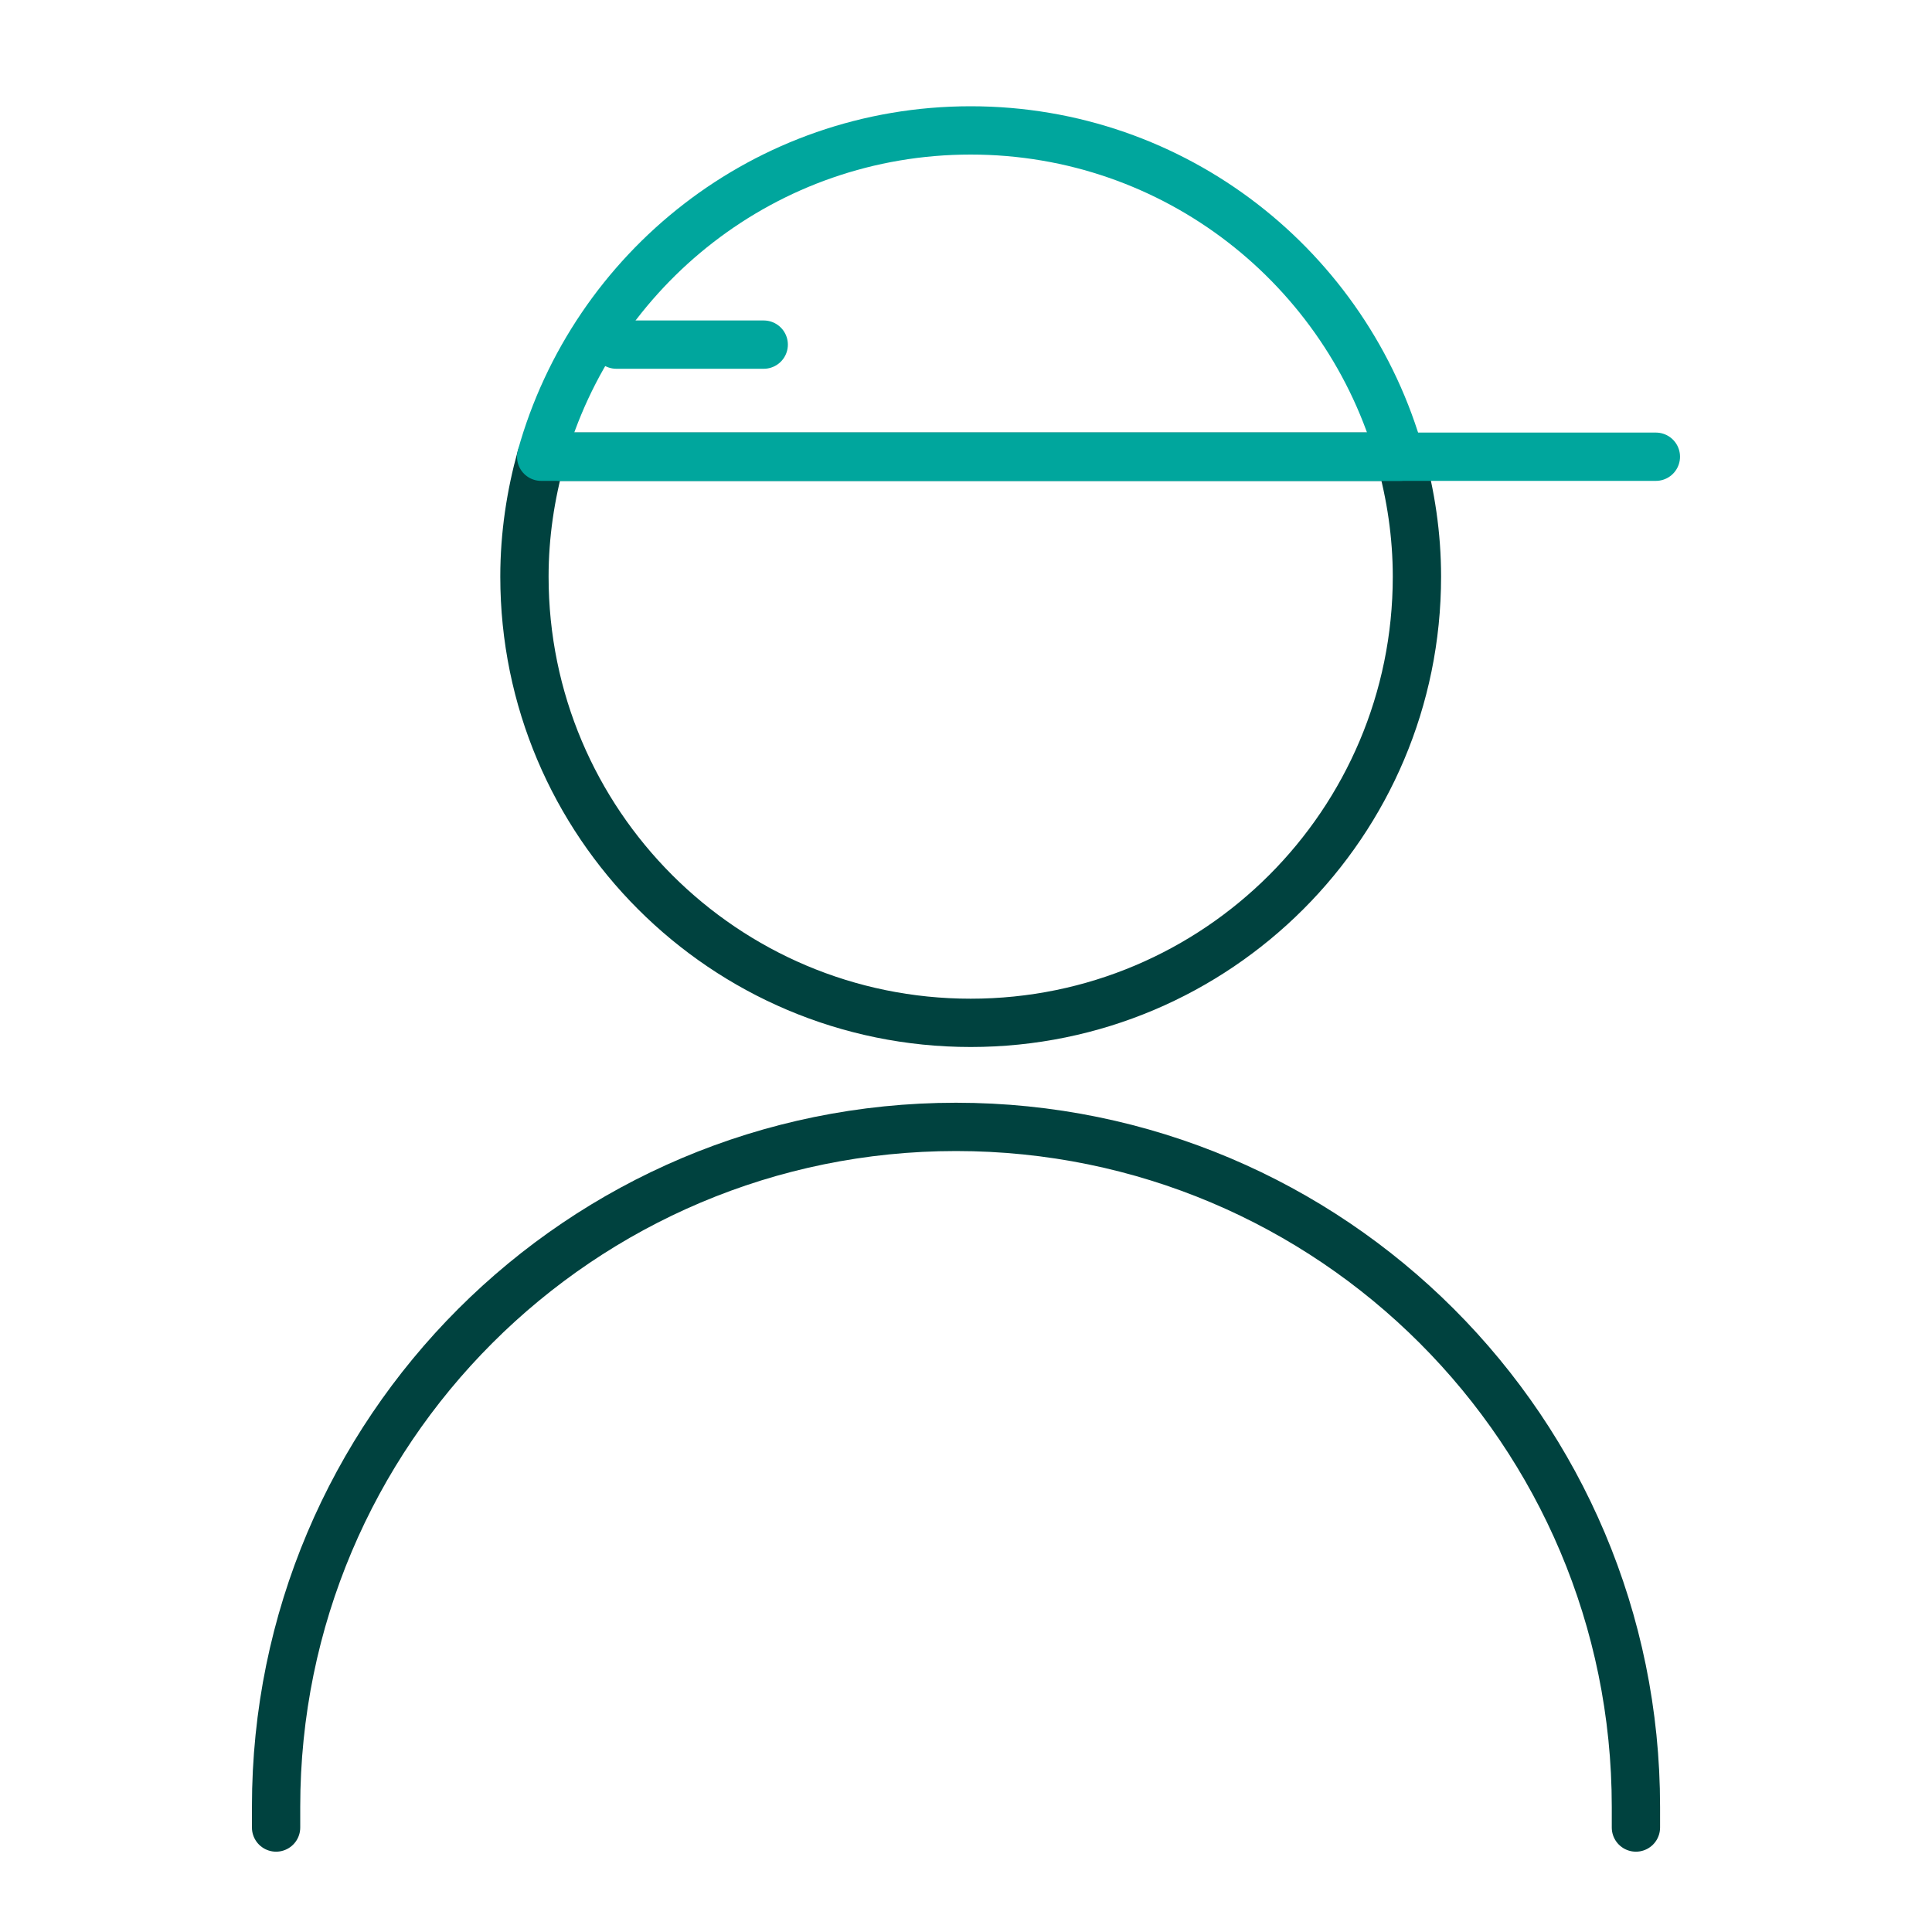
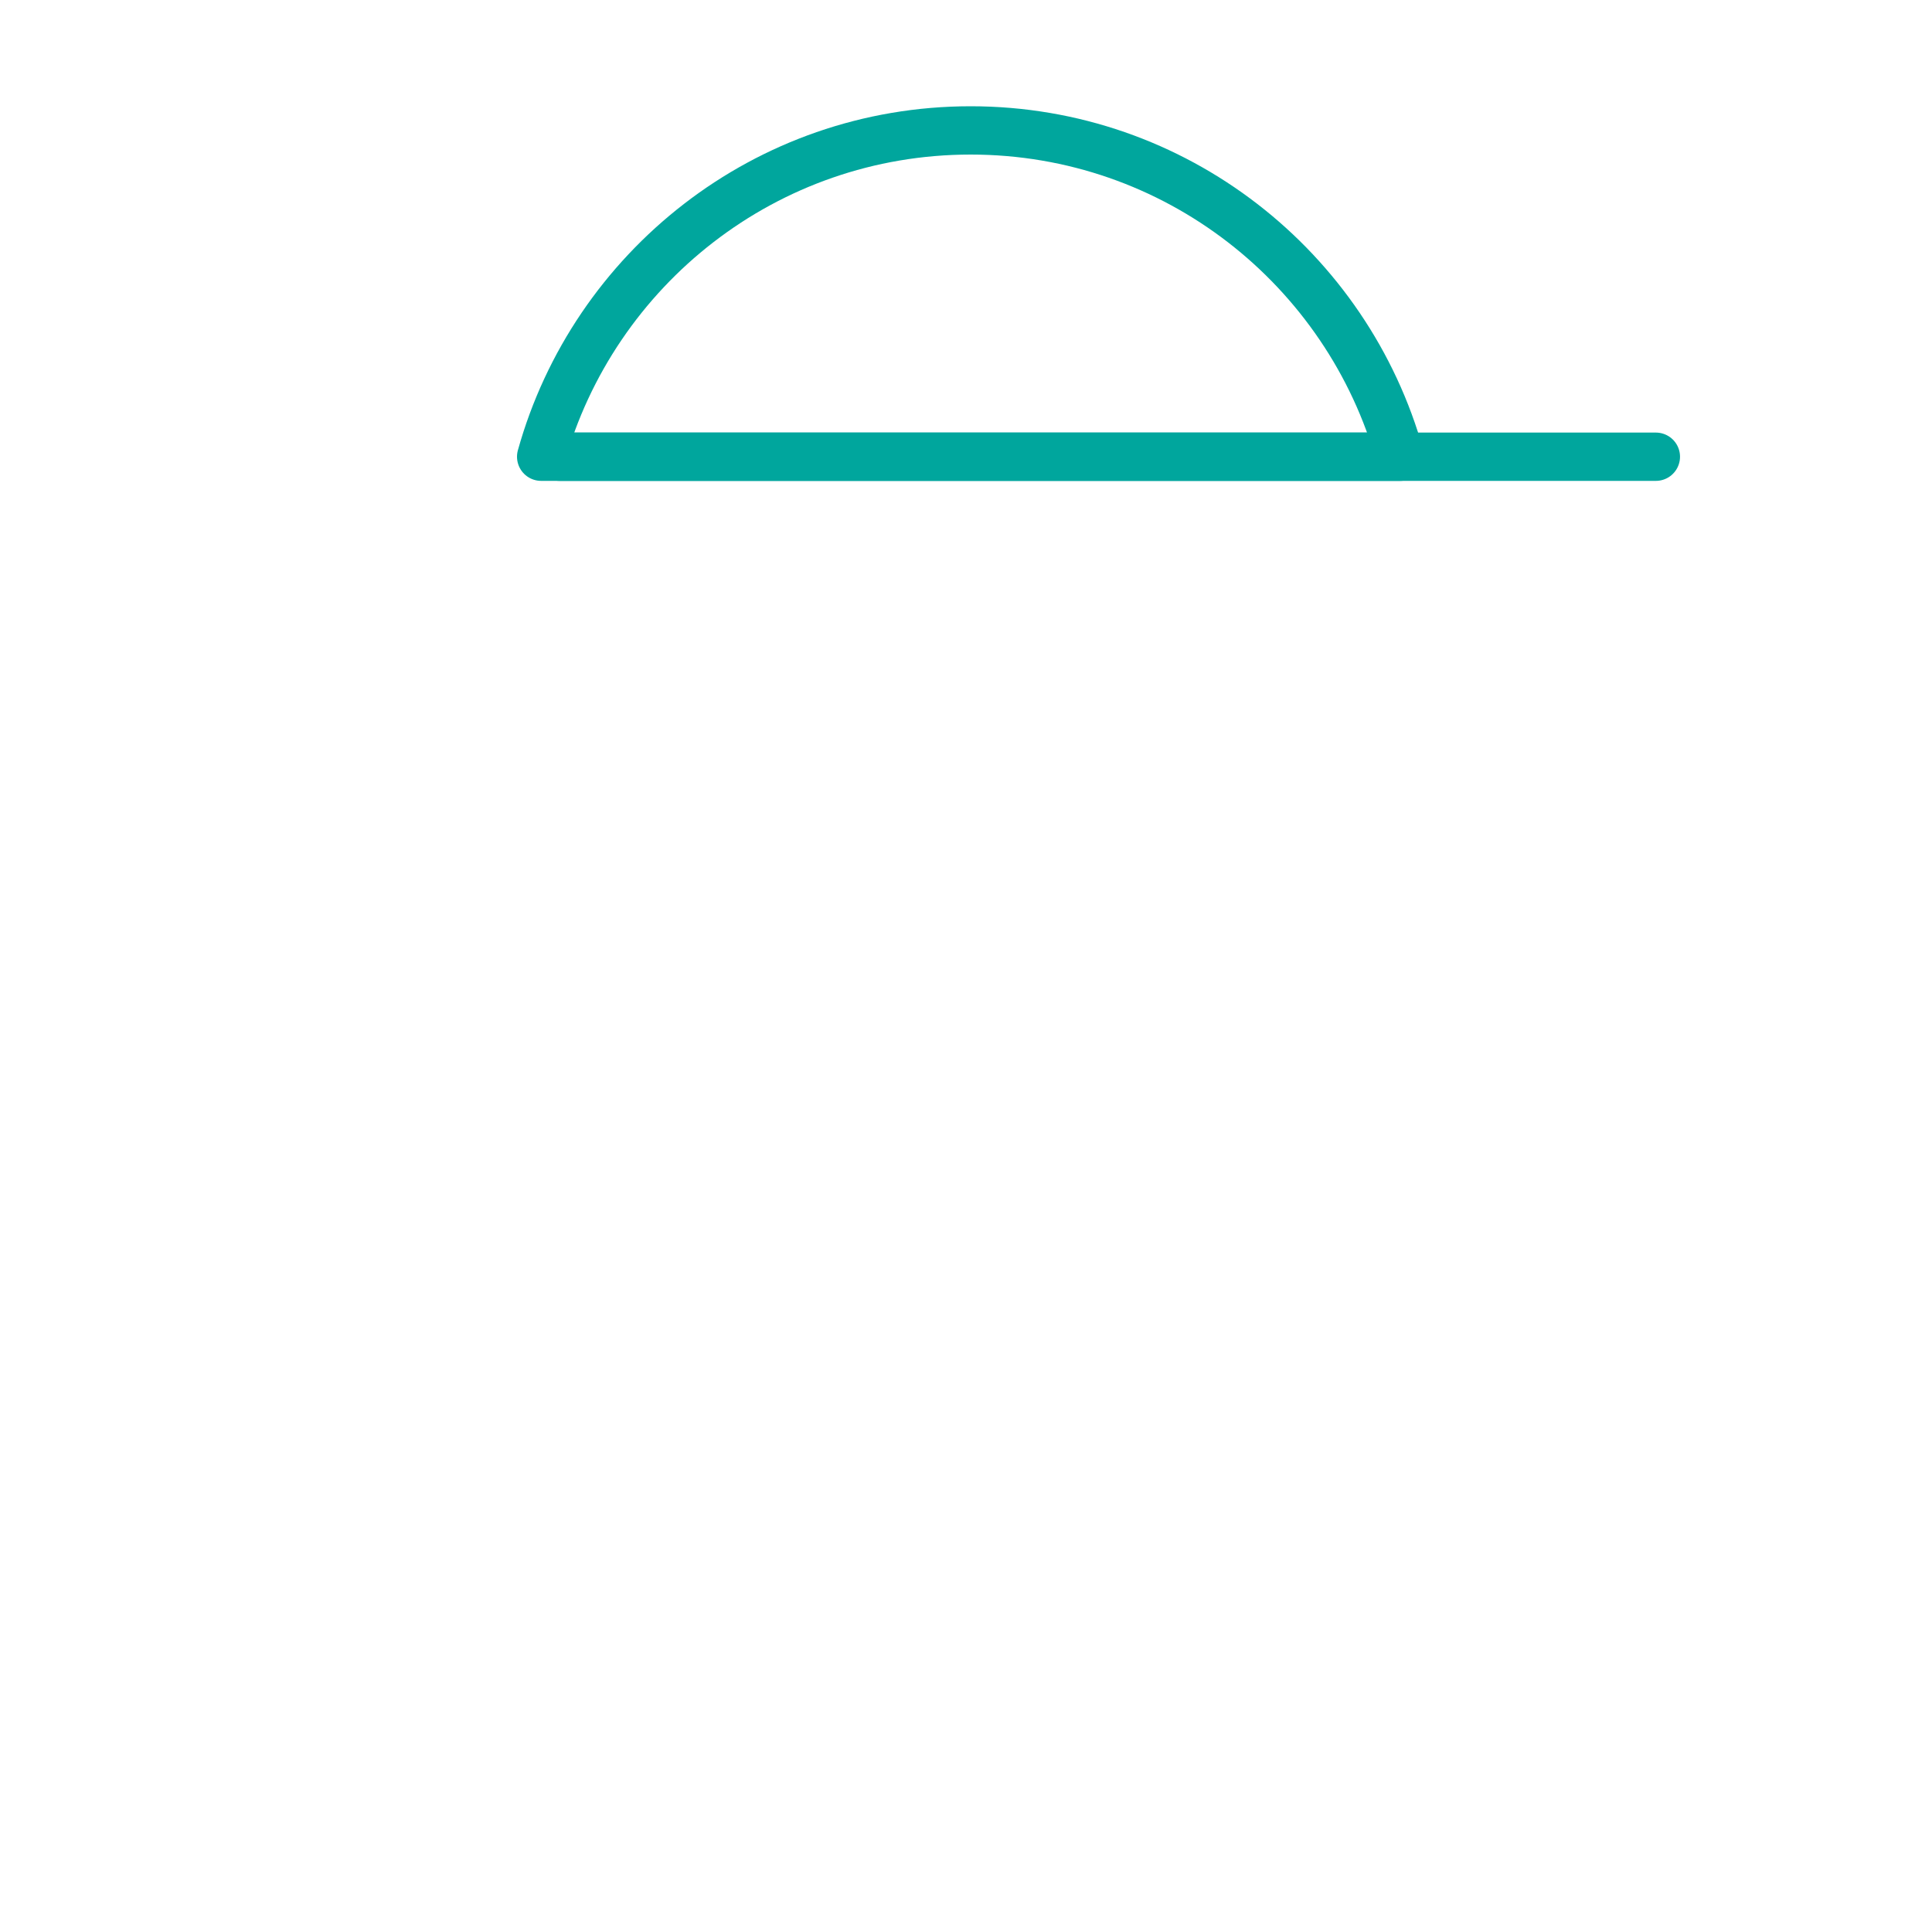
<svg xmlns="http://www.w3.org/2000/svg" id="Text" viewBox="0 0 40 40">
  <defs>
    <style>.cls-1{stroke:#00a69d;}.cls-1,.cls-2{fill:none;stroke-linecap:round;stroke-linejoin:round;}.cls-2{stroke:#00423f;}</style>
  </defs>
  <g id="Avatars_Geometric-Men-People_people-man-cap-3">
    <g id="Group_19">
      <g id="people-man-cap-3">
-         <path class="cls-2" d="m33.87,37.837v-.429c0-7.774-6.302-14.077-14.077-14.077h-0c-7.774,0-14.077,6.302-14.077,14.077v.429" />
-         <path class="cls-2" d="m11.205,9.456c-.22.791-.347,1.621-.347,2.482,0,5.103,4.136,9.239,9.239,9.239s9.239-4.136,9.239-9.239c0-.861-.127-1.691-.347-2.482H11.205Z" />
        <path id="Shape_170" class="cls-1" d="m11.585,9.456h22.698" />
-         <path id="Shape_171" class="cls-1" d="m12.761,7.135h3.051" />
        <path class="cls-1" d="m11.205,9.456h17.783c-1.086-3.895-4.651-6.756-8.892-6.756s-7.806,2.861-8.892,6.756Z" />
      </g>
    </g>
  </g>
</svg>